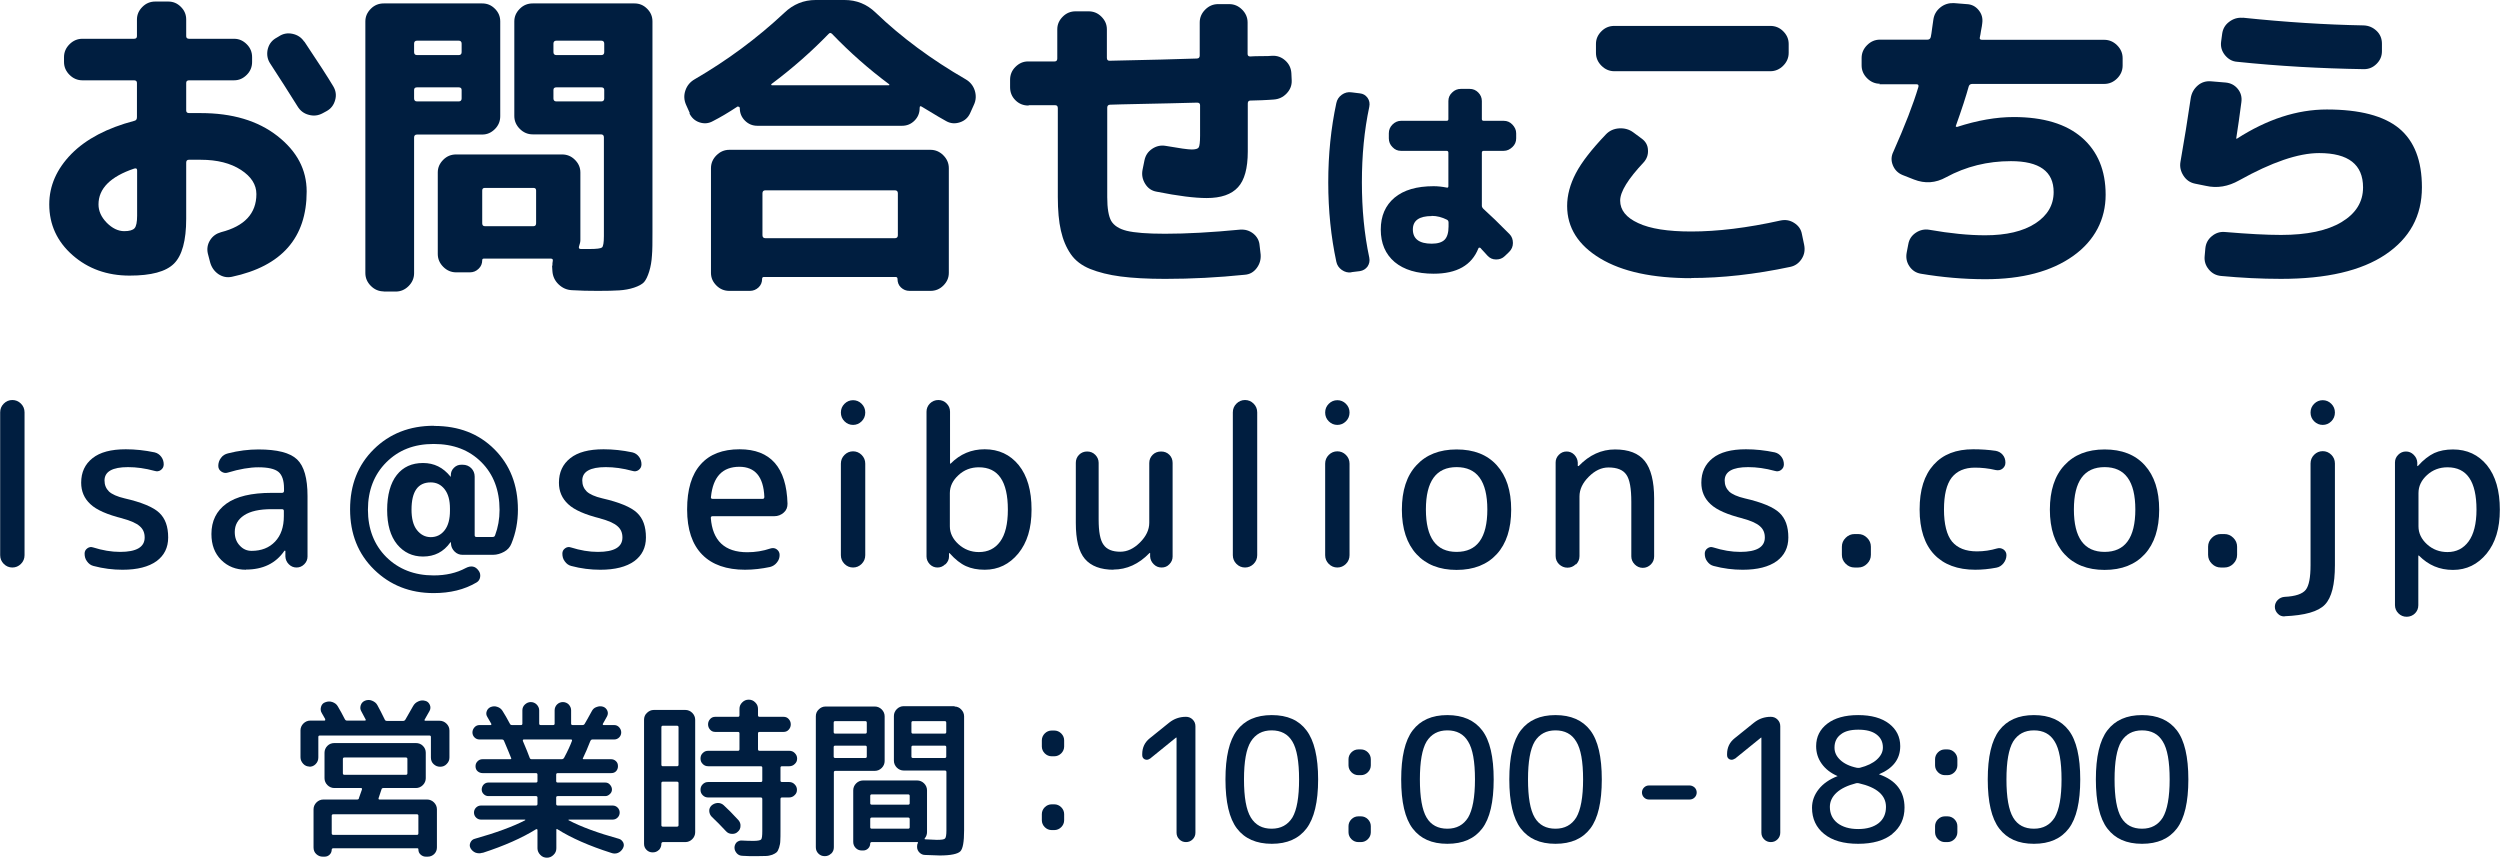
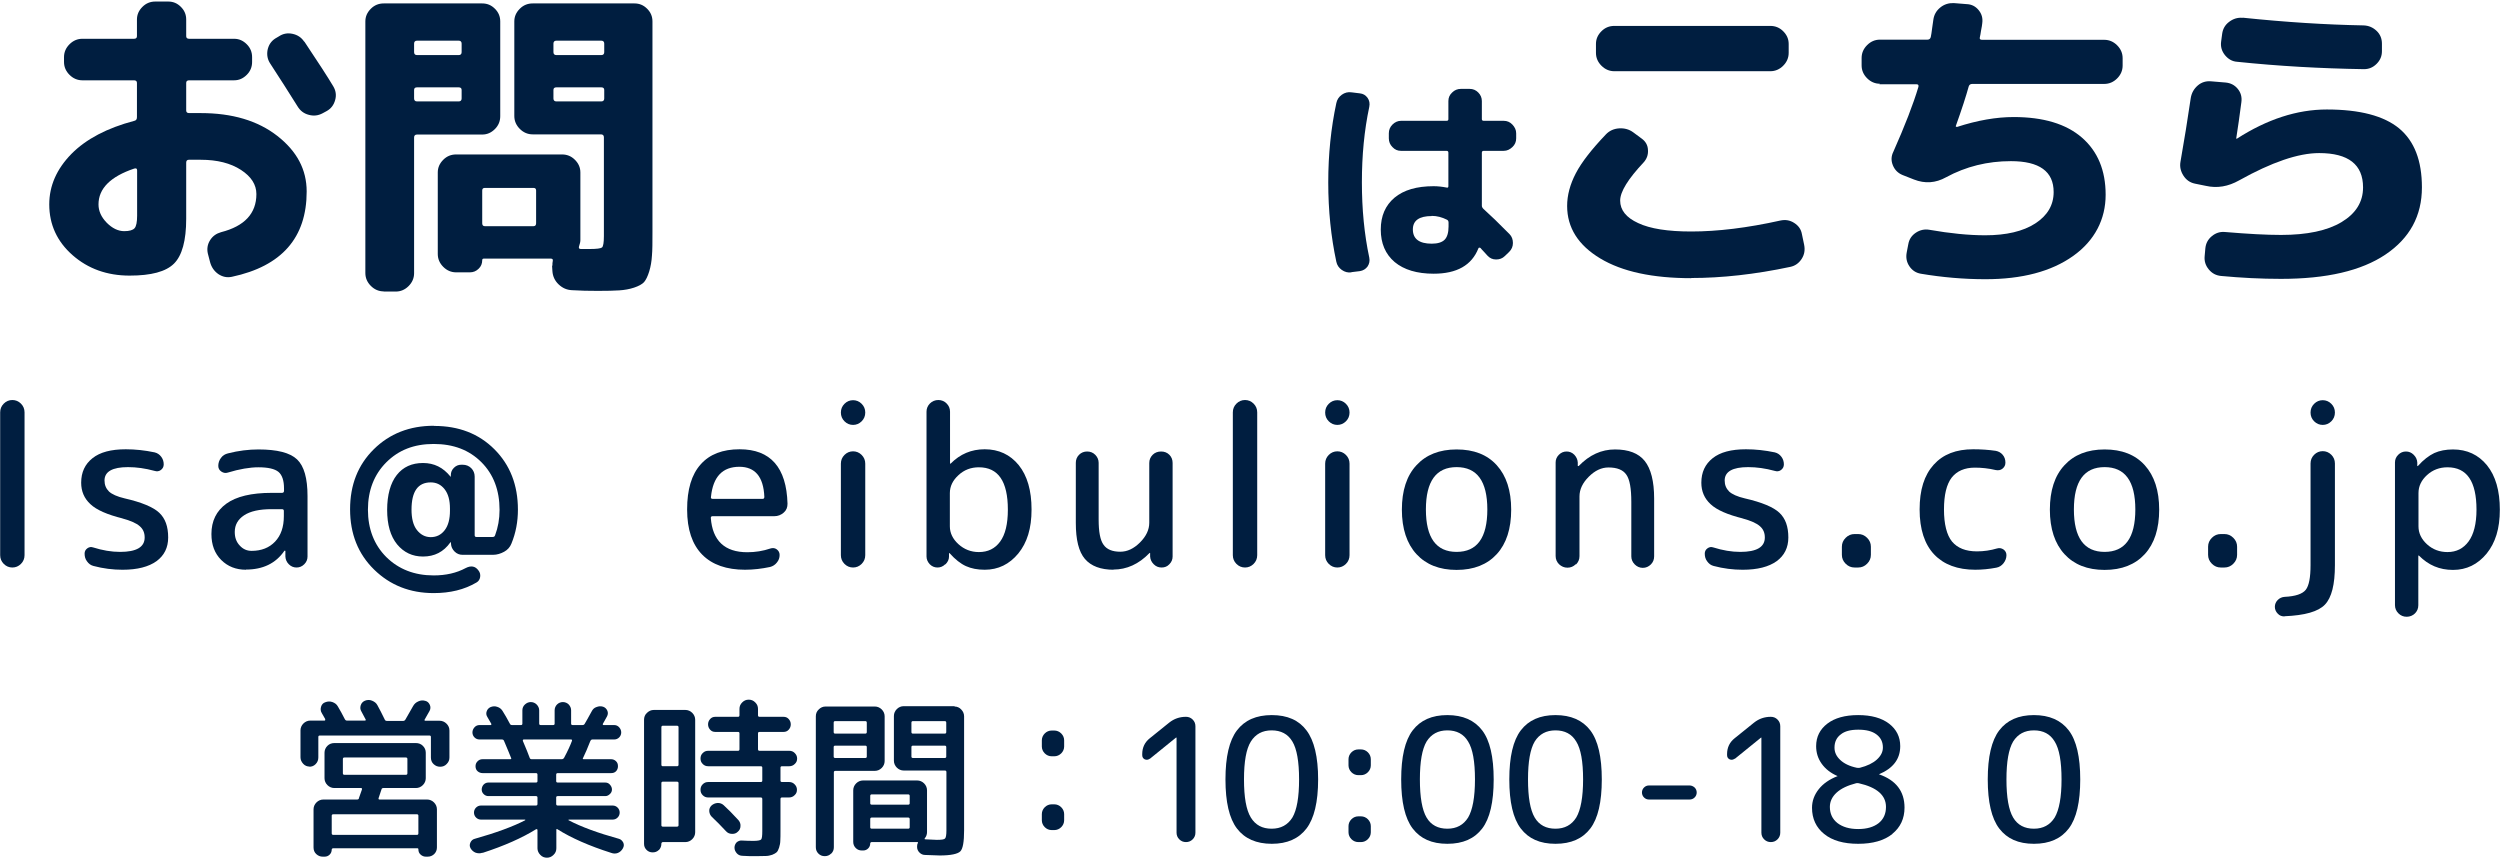
<svg xmlns="http://www.w3.org/2000/svg" id="_レイヤー_2" data-name="レイヤー_2" viewBox="0 0 145.68 49.97">
  <defs>
    <style>
      .cls-1 {
        fill: #001e40;
      }
    </style>
  </defs>
  <g id="_レイヤー_1-2" data-name="レイヤー_1">
    <g>
      <path class="cls-1" d="M7.55,16.06c-1.31,0-2.42-.4-3.32-1.19-.9-.79-1.36-1.78-1.36-2.96,0-1.08.43-2.06,1.29-2.94.86-.87,2.08-1.51,3.67-1.93.1-.02.15-.09.15-.21v-2c0-.1-.06-.15-.17-.15h-3.01c-.29,0-.54-.11-.75-.32-.21-.21-.32-.46-.32-.75v-.28c0-.29.11-.54.32-.75.21-.21.46-.32.75-.32h3.01c.11,0,.17-.05.17-.15v-.97c0-.29.11-.53.32-.74.21-.21.46-.31.75-.31h.75c.29,0,.53.1.74.31s.31.45.31.74v.97c0,.1.06.15.17.15h2.62c.29,0,.53.11.74.32.21.21.31.46.31.75v.28c0,.29-.1.54-.31.75-.21.21-.45.32-.74.32h-2.62c-.11,0-.17.05-.17.15v1.61c0,.1.06.15.17.15.08,0,.19,0,.34,0,.15,0,.26,0,.34,0,1.83,0,3.32.44,4.46,1.33s1.71,1.96,1.71,3.24c0,2.69-1.45,4.35-4.36,4.97-.29.06-.55,0-.79-.16-.24-.17-.4-.4-.48-.7l-.13-.5c-.06-.27-.02-.53.13-.77.15-.24.36-.39.64-.47,1.37-.35,2.06-1.09,2.06-2.22,0-.55-.3-1.02-.9-1.41s-1.38-.59-2.34-.59c-.09,0-.21,0-.36,0-.15,0-.26,0-.34,0-.1,0-.15.06-.15.17v3.27c0,1.27-.24,2.14-.71,2.61-.47.47-1.33.7-2.58.7ZM7.83,9.82c-1.4.47-2.09,1.17-2.09,2.09,0,.39.16.74.48,1.07.32.32.66.49,1.02.49.3,0,.5-.06.6-.17.1-.11.15-.36.15-.73v-2.64c0-.1-.05-.14-.15-.11ZM17.74,2.43c.8,1.2,1.36,2.06,1.68,2.6.15.25.19.52.11.8-.08.29-.24.5-.49.64l-.24.13c-.26.14-.53.17-.81.09-.28-.07-.5-.24-.65-.49-.49-.79-1.02-1.61-1.59-2.49-.16-.24-.21-.5-.16-.79.06-.29.2-.51.44-.67l.22-.13c.24-.16.5-.21.79-.15.29.06.52.21.68.45Z" />
      <path class="cls-1" d="M22.36,16.98c-.29,0-.54-.11-.75-.32-.21-.21-.32-.46-.32-.75V1.25c0-.29.11-.53.32-.74.21-.21.46-.31.75-.31h5.74c.29,0,.53.1.74.31.21.21.31.45.31.74v5.52c0,.29-.1.54-.31.75-.21.21-.45.32-.74.32h-3.8c-.11,0-.17.06-.17.17v7.91c0,.29-.11.54-.32.75s-.46.32-.75.32h-.71ZM24.13,2.54v.5c0,.11.06.17.17.17h2.43c.11,0,.17-.06.17-.17v-.5c0-.11-.06-.17-.17-.17h-2.43c-.11,0-.17.06-.17.17ZM24.13,5.24v.5c0,.11.06.17.17.17h2.43c.11,0,.17-.06.17-.17v-.5c0-.1-.06-.15-.17-.15h-2.43c-.11,0-.17.05-.17.15ZM32.19,15.48c0-.11,0-.2.02-.26.02-.1-.01-.15-.11-.15h-3.91c-.06,0-.09.03-.09.09,0,.2-.07.37-.21.5-.14.14-.31.21-.51.21h-.8c-.29,0-.54-.11-.75-.32-.21-.21-.32-.46-.32-.75v-4.75c0-.29.11-.53.32-.74.21-.21.46-.31.75-.31h6.17c.29,0,.54.1.75.31.21.21.32.45.32.74v3.95c0,.09-.03.21-.08.36-.03.1.01.15.11.15h.5c.41,0,.65-.03.73-.09.07-.06.11-.28.11-.66v-5.76c0-.11-.06-.17-.17-.17h-3.98c-.29,0-.54-.11-.75-.32-.21-.21-.32-.46-.32-.75V1.25c0-.29.11-.53.32-.74.21-.21.46-.31.75-.31h5.93c.29,0,.53.1.74.31s.31.45.31.74v12.3c0,.57,0,1.02-.03,1.35-.02.32-.07.63-.16.92-.09.29-.19.49-.3.62-.11.12-.31.23-.58.32-.27.09-.56.14-.86.16-.3.02-.72.03-1.25.03s-1.04-.01-1.5-.04c-.3-.01-.56-.12-.79-.34-.22-.21-.34-.47-.36-.77l-.02-.32ZM31.24,13.01v-1.91c0-.1-.05-.15-.15-.15h-2.84c-.1,0-.15.05-.15.15v1.91c0,.11.05.17.15.17h2.84c.1,0,.15-.06.15-.17ZM32.25,2.54v.5c0,.11.06.17.17.17h2.62c.11,0,.17-.06.17-.17v-.5c0-.11-.06-.17-.17-.17h-2.62c-.11,0-.17.06-.17.17ZM35.04,5.91c.11,0,.17-.06.17-.17v-.5c0-.1-.06-.15-.17-.15h-2.62c-.11,0-.17.05-.17.15v.5c0,.11.06.17.17.17h2.62Z" />
-       <path class="cls-1" d="M40.2,6.6l-.22-.49c-.12-.27-.14-.55-.04-.84s.28-.5.54-.65c1.91-1.11,3.65-2.4,5.22-3.87.52-.5,1.13-.75,1.83-.75h1.68c.7,0,1.3.24,1.81.73,1.51,1.45,3.26,2.74,5.25,3.89.26.15.44.37.53.65s.08.57-.05.84l-.22.49c-.12.26-.32.44-.6.53s-.54.07-.79-.07c-.12-.06-.6-.34-1.42-.84-.09-.06-.13-.04-.13.08,0,.29-.1.53-.3.73s-.44.3-.73.3h-8.42c-.29,0-.53-.1-.73-.3s-.3-.44-.3-.73c0-.04-.02-.07-.06-.08s-.07-.02-.09,0c-.5.33-.97.61-1.42.84-.25.14-.51.16-.78.07-.27-.09-.46-.27-.59-.53ZM54.22,8.73c.29,0,.54.11.75.32.21.21.32.46.32.75v6.1c0,.29-.11.53-.32.74-.21.21-.46.31-.75.31h-1.22c-.2,0-.36-.07-.5-.2s-.2-.3-.2-.5c0-.07-.04-.11-.11-.11h-7.67c-.08,0-.11.04-.11.11,0,.2-.07.37-.21.5-.14.13-.31.2-.5.2h-1.2c-.29,0-.54-.1-.75-.31-.21-.21-.32-.45-.32-.74v-6.1c0-.29.11-.54.32-.75.21-.21.46-.32.75-.32h11.71ZM52.32,13.71v-2.45c0-.11-.06-.17-.17-.17h-7.55c-.11,0-.17.06-.17.17v2.45c0,.11.06.17.17.17h7.55c.11,0,.17-.06.17-.17ZM44.95,4.9s-.04.07.04.07h6.77c.08,0,.09-.02.04-.07-1.17-.87-2.27-1.84-3.31-2.92-.08-.08-.14-.08-.21,0-1,1.03-2.11,2.01-3.33,2.92Z" />
-       <path class="cls-1" d="M59.93,6.15c-.3,0-.55-.1-.76-.31-.21-.21-.31-.46-.31-.76v-.43c0-.29.1-.54.31-.75.21-.21.45-.32.74-.32h1.55c.1,0,.15-.06.15-.17v-1.7c0-.29.11-.53.32-.74.21-.21.46-.31.75-.31h.75c.29,0,.54.1.75.31.21.21.32.45.32.74v1.66c0,.11.05.17.15.17,2.32-.05,4.01-.09,5.09-.13.11,0,.17-.06.17-.17v-1.93c0-.29.11-.54.32-.75.21-.21.46-.32.75-.32h.65c.29,0,.54.11.75.32.21.21.32.46.32.75v1.83c0,.1.05.15.15.15.15-.01.37-.02.65-.02s.5,0,.64-.02c.29-.01.54.08.76.28.22.2.33.44.35.73l.02.43c.01.29-.09.54-.3.76s-.46.33-.75.35c-.16.01-.39.03-.69.04-.3.01-.52.02-.67.02-.1,0-.15.06-.15.17v2.8c0,.97-.19,1.67-.57,2.08-.38.42-.99.63-1.82.63-.7,0-1.67-.12-2.92-.37-.29-.05-.51-.2-.67-.46s-.21-.53-.15-.83l.11-.54c.06-.29.21-.51.45-.67.24-.16.5-.22.79-.17.8.14,1.3.21,1.51.21.22,0,.36-.04.41-.12s.08-.31.08-.68v-1.78c0-.1-.06-.15-.17-.15-.5.01-1.03.03-1.6.04s-1.19.03-1.88.04c-.69.01-1.22.03-1.59.04-.11,0-.17.06-.17.17v5.22c0,.65.08,1.11.23,1.38.16.27.46.47.91.58.45.11,1.19.17,2.22.17,1.27,0,2.73-.08,4.38-.24.29-.02.54.05.77.23.22.18.35.41.37.7l.06.52c.02.29-.05.55-.23.79-.18.24-.41.37-.7.39-1.56.16-3.1.24-4.64.24-1.03,0-1.9-.05-2.59-.14-.69-.09-1.28-.24-1.78-.44-.49-.2-.87-.49-1.13-.87-.26-.38-.45-.83-.57-1.36-.12-.52-.18-1.18-.18-1.96v-5.18c0-.11-.05-.17-.15-.17-.17,0-.43,0-.77,0-.34,0-.59,0-.77,0Z" />
      <path class="cls-1" d="M78.75,15.87c-.2.03-.39-.02-.56-.14s-.28-.28-.32-.48c-.31-1.45-.47-2.98-.47-4.62s.16-3.17.47-4.62c.04-.2.15-.37.32-.49.17-.12.36-.17.56-.14l.49.06c.19.02.33.1.45.26.11.16.14.33.1.53-.29,1.36-.43,2.82-.43,4.39s.14,3.03.43,4.39c.04.2,0,.37-.1.52-.11.15-.26.24-.45.27l-.49.06ZM83.55,15.95c-.98,0-1.74-.23-2.28-.68-.54-.46-.81-1.09-.81-1.89s.27-1.41.8-1.86c.54-.45,1.3-.67,2.28-.67.25,0,.51.03.76.08.07.02.1-.01.1-.09v-1.94c0-.08-.04-.11-.11-.11h-2.65c-.2,0-.36-.07-.5-.22-.14-.14-.21-.31-.21-.51v-.29c0-.2.07-.37.21-.51.14-.14.31-.22.5-.22h2.65c.08,0,.11-.03.11-.1v-1.05c0-.2.07-.36.22-.5.14-.14.31-.21.51-.21h.51c.2,0,.36.07.5.21.14.14.21.31.21.5v1.05c0,.07.04.1.11.1h1.16c.2,0,.37.07.51.22s.22.31.22.51v.29c0,.2-.07.37-.22.51s-.31.22-.51.22h-1.16c-.08,0-.11.04-.11.11v3.09c0,.06.03.12.09.18.4.36.91.85,1.52,1.47.14.14.2.32.2.52s-.07.37-.22.52l-.25.24c-.14.14-.31.2-.51.2s-.36-.07-.5-.22c-.04-.05-.11-.12-.2-.22-.09-.09-.16-.17-.2-.22-.02-.02-.04-.03-.07-.03s-.05.01-.06.04c-.39.99-1.26,1.48-2.61,1.48ZM83.43,12.59c-.73,0-1.1.26-1.1.78,0,.55.37.83,1.1.83.35,0,.6-.08.75-.23s.23-.41.23-.77v-.23c0-.08-.03-.14-.1-.17-.28-.14-.57-.22-.88-.22Z" />
      <path class="cls-1" d="M98.56,16.21c-2.26,0-4.03-.38-5.31-1.15-1.28-.77-1.93-1.79-1.93-3.06,0-.62.17-1.26.51-1.91.34-.65.93-1.4,1.75-2.26.2-.21.46-.33.77-.35s.59.06.82.23l.5.37c.22.16.35.38.36.66.02.28-.07.52-.25.72-.91.97-1.37,1.71-1.37,2.23,0,.55.35.99,1.05,1.31.7.33,1.73.49,3.09.49,1.53,0,3.27-.21,5.2-.64.29-.06.55-.02.8.14.25.16.4.37.45.65l.13.62c.06.3.02.57-.14.82-.16.25-.38.41-.66.47-2.07.44-4,.65-5.78.65ZM94.07,1.51h9.09c.29,0,.54.1.75.31.21.21.32.45.32.74v.52c0,.29-.11.54-.32.75-.21.21-.46.32-.75.32h-9.09c-.29,0-.54-.11-.75-.32-.21-.21-.32-.46-.32-.75v-.52c0-.29.11-.53.32-.74s.46-.31.75-.31Z" />
      <path class="cls-1" d="M109.55,4.88c-.29,0-.54-.11-.75-.32-.21-.21-.32-.46-.32-.75v-.43c0-.29.11-.54.32-.75.21-.21.46-.32.75-.32h2.77c.1,0,.16-.05.19-.15.03-.12.05-.3.08-.52s.05-.39.07-.49c.04-.29.17-.52.4-.71.23-.19.5-.27.79-.26l.75.06c.29.01.52.13.7.35.18.22.25.47.21.76-.01.1-.03.24-.07.43-.03.19-.05.32-.07.39-.03.1.02.15.13.15h7.12c.29,0,.54.11.75.32.21.21.32.46.32.75v.43c0,.29-.11.54-.32.75-.21.21-.46.32-.75.32h-7.69c-.11,0-.18.05-.21.15-.15.55-.4,1.32-.75,2.3v.04h.02s.03.02.04.02c1.2-.39,2.3-.58,3.31-.58,1.73,0,3.06.4,3.98,1.2.92.8,1.38,1.91,1.38,3.33s-.63,2.67-1.9,3.57c-1.27.9-2.97,1.35-5.11,1.35-1.26,0-2.51-.11-3.76-.32-.29-.05-.51-.2-.67-.44s-.21-.51-.15-.81l.09-.47c.05-.29.2-.51.44-.67s.51-.22.79-.17c1.2.21,2.28.32,3.25.32,1.23,0,2.21-.23,2.92-.69.71-.46,1.07-1.07,1.07-1.83,0-1.2-.83-1.8-2.49-1.8-1.36,0-2.62.31-3.78.94-.61.34-1.23.38-1.87.13l-.66-.26c-.27-.11-.46-.3-.57-.57-.11-.27-.1-.53.03-.79.67-1.51,1.16-2.77,1.46-3.78.02-.1-.01-.15-.11-.15h-2.17Z" />
      <path class="cls-1" d="M127.9,10.7c-.29-.06-.51-.22-.67-.47-.16-.25-.22-.52-.17-.8.22-1.25.42-2.49.6-3.72.05-.3.19-.54.41-.73.22-.19.49-.27.79-.24l.84.07c.29.03.52.15.7.37s.25.48.21.77c-.1.77-.2,1.48-.3,2.11v.02h.04c1.76-1.13,3.5-1.7,5.24-1.7,1.92,0,3.32.37,4.21,1.1.89.74,1.33,1.88,1.33,3.44,0,1.66-.71,2.96-2.12,3.91s-3.44,1.42-6.09,1.42c-1.16,0-2.33-.06-3.5-.17-.29-.03-.52-.15-.71-.38-.19-.23-.27-.49-.24-.78l.04-.45c.03-.29.15-.52.38-.71.23-.19.49-.27.78-.24,1.31.11,2.39.17,3.25.17,1.52,0,2.7-.25,3.53-.75.83-.5,1.25-1.17,1.25-2.02,0-1.33-.85-2-2.56-2-1.21,0-2.76.53-4.66,1.59-.64.36-1.28.47-1.94.32l-.64-.13ZM130.68,1.03c2.49.26,4.84.41,7.05.45.3.01.55.12.76.32.21.2.31.45.31.75v.43c0,.29-.1.53-.31.74-.21.21-.45.31-.74.31-2.54-.04-5-.18-7.39-.43-.29-.02-.52-.16-.71-.39-.19-.24-.26-.5-.22-.79l.06-.45c.04-.29.17-.52.41-.7.24-.18.5-.26.79-.23Z" />
      <path class="cls-1" d="M1.22,32.86c-.14.14-.31.21-.5.21s-.36-.07-.5-.21c-.14-.14-.21-.31-.21-.51v-8.32c0-.2.07-.37.21-.51.14-.14.31-.21.5-.21s.36.07.5.21c.14.14.21.31.21.51v8.32c0,.2-.07.37-.21.51Z" />
      <path class="cls-1" d="M7.14,30.21c-.88-.22-1.51-.49-1.87-.83-.36-.33-.54-.75-.54-1.25,0-.61.22-1.08.66-1.43s1.08-.52,1.94-.52c.55,0,1.11.06,1.68.18.16.04.28.12.38.25.1.13.15.28.15.45,0,.14-.06.25-.17.33-.11.08-.23.09-.36.05-.55-.15-1.06-.22-1.55-.22-.91,0-1.37.26-1.37.78,0,.26.09.47.26.64.17.16.48.3.91.4,1,.23,1.67.51,2.02.84s.52.8.52,1.44c0,.59-.23,1.05-.68,1.38-.46.33-1.12.5-1.98.5-.56,0-1.13-.07-1.69-.22-.16-.04-.28-.13-.38-.27-.1-.13-.14-.28-.14-.45,0-.13.05-.23.16-.31.11-.08.22-.09.34-.05.54.17,1.06.26,1.57.26.95,0,1.43-.28,1.43-.84,0-.27-.09-.49-.29-.66-.19-.17-.53-.32-1.01-.45Z" />
      <path class="cls-1" d="M14.34,33.2c-.59,0-1.07-.19-1.45-.57-.38-.38-.57-.88-.57-1.51,0-.76.29-1.35.87-1.77.58-.42,1.46-.63,2.64-.63h.6c.08,0,.12-.04.12-.12v-.14c0-.46-.11-.78-.32-.96-.22-.18-.61-.27-1.17-.27-.5,0-1.1.1-1.79.31-.13.04-.25.02-.37-.06-.12-.08-.18-.19-.18-.33,0-.17.05-.33.16-.47.1-.14.24-.22.4-.26.62-.16,1.22-.23,1.78-.23,1.09,0,1.84.19,2.25.58.41.39.61,1.1.61,2.14v3.52c0,.17-.06.32-.19.45s-.28.19-.45.19-.32-.06-.45-.19c-.13-.13-.19-.28-.2-.45v-.33s-.02-.01-.03-.01c-.02,0-.03,0-.03.01-.5.73-1.25,1.09-2.24,1.09ZM15.83,29.67c-.71,0-1.25.12-1.61.36-.36.24-.54.56-.54.97,0,.32.09.58.29.79.19.21.42.31.69.31.57,0,1.03-.18,1.37-.54.34-.36.51-.85.51-1.48v-.31c0-.07-.04-.1-.12-.1h-.6Z" />
      <path class="cls-1" d="M25.31,24.82c1.42,0,2.59.45,3.5,1.36.91.91,1.37,2.08,1.37,3.52,0,.69-.12,1.35-.38,1.98-.08.2-.22.36-.42.47s-.42.18-.65.18h-1.78c-.17,0-.33-.06-.46-.19s-.2-.28-.21-.45v-.08s-.01-.01-.01-.01c-.02,0-.03,0-.03.01-.39.55-.92.82-1.59.82-.62,0-1.12-.24-1.51-.71-.39-.48-.58-1.15-.58-2.01s.19-1.56.56-2.03c.37-.47.88-.7,1.53-.7s1.17.26,1.6.79c0,0,0,.01.01.01h.01v-.09c0-.17.06-.31.18-.43.12-.12.26-.18.43-.18h.08c.2,0,.37.07.5.2.13.13.2.3.2.49v3.42c0,.07.04.1.1.1h.95c.07,0,.12-.03.14-.1.17-.45.26-.94.26-1.48,0-1.14-.35-2.07-1.06-2.78-.71-.71-1.63-1.06-2.78-1.06s-2.05.36-2.76,1.07c-.71.71-1.07,1.64-1.07,2.76s.36,2.05,1.07,2.76c.72.71,1.64,1.07,2.76,1.07.71,0,1.33-.14,1.87-.43.31-.16.56-.11.74.14.09.11.12.24.1.38-.02.14-.09.25-.21.32-.71.42-1.54.62-2.5.62-1.38,0-2.54-.46-3.47-1.37s-1.4-2.08-1.4-3.51.46-2.59,1.38-3.5c.92-.91,2.09-1.37,3.49-1.37ZM26.22,29.74v-.1c0-.49-.1-.86-.31-1.13-.21-.27-.48-.4-.81-.4-.75,0-1.12.53-1.12,1.59,0,.51.1.91.31,1.18s.48.42.81.42.6-.13.81-.4.31-.65.31-1.14Z" />
-       <path class="cls-1" d="M34.98,30.21c-.88-.22-1.51-.49-1.87-.83-.36-.33-.54-.75-.54-1.25,0-.61.22-1.08.66-1.43s1.08-.52,1.94-.52c.55,0,1.11.06,1.68.18.16.04.28.12.38.25.1.13.15.28.15.45,0,.14-.06.25-.17.33-.11.08-.23.09-.36.05-.55-.15-1.06-.22-1.55-.22-.91,0-1.37.26-1.37.78,0,.26.09.47.26.64.17.16.48.3.91.4,1,.23,1.67.51,2.02.84s.52.8.52,1.44c0,.59-.23,1.05-.68,1.38-.46.33-1.12.5-1.98.5-.56,0-1.13-.07-1.69-.22-.16-.04-.28-.13-.38-.27-.1-.13-.14-.28-.14-.45,0-.13.05-.23.16-.31.11-.08.22-.09.34-.05.54.17,1.06.26,1.57.26.95,0,1.43-.28,1.43-.84,0-.27-.09-.49-.29-.66-.19-.17-.53-.32-1.01-.45Z" />
      <path class="cls-1" d="M43.42,33.2c-1.08,0-1.92-.29-2.5-.88s-.88-1.46-.88-2.63.26-2.04.79-2.63c.52-.59,1.28-.88,2.27-.88,1.8,0,2.73,1.06,2.79,3.17,0,.21-.06.38-.22.52s-.34.21-.55.21h-3.6c-.07,0-.1.04-.1.1.1,1.33.81,2,2.13,2,.46,0,.91-.07,1.35-.22.13-.04.25-.03.36.05s.17.19.17.33c0,.16-.05.31-.16.44-.1.13-.24.22-.4.26-.48.1-.96.16-1.46.16ZM43.09,27.2c-.99,0-1.54.58-1.66,1.75-.02.08.02.12.1.12h2.91c.07,0,.1-.04.1-.12-.05-1.17-.54-1.75-1.46-1.75Z" />
      <path class="cls-1" d="M49.21,23.53c.14-.14.31-.21.5-.21s.36.07.5.21c.14.14.21.31.21.51s-.07.37-.21.51c-.14.14-.31.21-.5.21s-.36-.07-.5-.21c-.14-.14-.21-.31-.21-.51s.07-.37.21-.51ZM50.21,32.86c-.14.14-.31.21-.5.21s-.36-.07-.5-.21c-.14-.14-.21-.31-.21-.51v-5.33c0-.2.07-.37.21-.51.14-.14.31-.21.5-.21s.36.07.5.21c.14.14.21.31.21.51v5.33c0,.2-.07.37-.21.51Z" />
      <path class="cls-1" d="M55.08,32.88c-.13.13-.28.19-.45.19s-.32-.06-.45-.19c-.12-.13-.19-.28-.19-.45v-8.44c0-.19.07-.35.2-.48.13-.13.3-.2.49-.2s.35.07.48.2.2.29.2.48v3.02s0,.01.01.01.02,0,.03-.01c.55-.55,1.2-.83,1.98-.83.82,0,1.48.31,1.98.92.5.62.75,1.48.75,2.59s-.26,1.93-.77,2.56c-.52.63-1.17.95-1.96.95-.42,0-.78-.07-1.09-.21-.31-.14-.63-.39-.95-.75,0,0-.02-.01-.03-.01s-.01,0-.01.01v.2c0,.17-.08.32-.21.45ZM55.35,28.72v1.95c0,.39.17.74.5,1.04.33.3.73.46,1.19.46.53,0,.94-.2,1.24-.61.3-.41.45-1.03.45-1.86,0-1.65-.56-2.47-1.69-2.47-.46,0-.86.15-1.19.46-.33.3-.5.65-.5,1.04Z" />
      <path class="cls-1" d="M64.9,33.2c-.76,0-1.32-.21-1.68-.63-.36-.42-.53-1.12-.53-2.1v-3.5c0-.18.06-.34.19-.47.13-.13.29-.19.47-.19s.34.06.47.19c.13.13.2.29.2.47v3.3c0,.72.09,1.21.29,1.48.19.27.52.4.97.4.41,0,.79-.18,1.15-.54s.54-.74.54-1.15v-3.48c0-.19.07-.35.2-.48.13-.13.3-.19.49-.19s.35.06.48.19c.13.13.19.29.19.48v5.45c0,.17-.06.32-.19.45-.12.13-.27.19-.45.19s-.33-.06-.46-.19-.2-.28-.21-.45v-.2s0-.01-.01-.01-.02,0-.03.01c-.62.64-1.32.96-2.11.96Z" />
      <path class="cls-1" d="M73.05,32.86c-.14.14-.31.21-.5.21s-.36-.07-.5-.21c-.14-.14-.21-.31-.21-.51v-8.32c0-.2.07-.37.21-.51.14-.14.31-.21.5-.21s.36.07.5.21c.14.14.21.31.21.51v8.32c0,.2-.07.37-.21.51Z" />
      <path class="cls-1" d="M77.43,23.53c.14-.14.31-.21.5-.21s.36.07.5.21c.14.14.21.31.21.51s-.07.37-.21.51c-.14.14-.31.21-.5.21s-.36-.07-.5-.21c-.14-.14-.21-.31-.21-.51s.07-.37.21-.51ZM78.43,32.86c-.14.14-.31.21-.5.21s-.36-.07-.5-.21c-.14-.14-.21-.31-.21-.51v-5.33c0-.2.07-.37.21-.51.14-.14.31-.21.5-.21s.36.07.5.21c.14.14.21.31.21.51v5.33c0,.2-.07.37-.21.51Z" />
      <path class="cls-1" d="M87.22,32.29c-.56.61-1.34.92-2.34.92s-1.78-.31-2.34-.92c-.56-.61-.85-1.48-.85-2.59s.28-1.98.85-2.59c.56-.61,1.34-.92,2.34-.92s1.78.3,2.34.92.84,1.48.84,2.59-.28,1.98-.84,2.59ZM86.67,29.69c0-1.65-.6-2.47-1.79-2.47s-1.79.82-1.79,2.47.6,2.47,1.79,2.47,1.79-.82,1.79-2.47Z" />
      <path class="cls-1" d="M91.82,32.88c-.13.13-.29.2-.48.2s-.35-.07-.49-.2c-.13-.13-.2-.29-.2-.48v-5.45c0-.17.06-.32.19-.45s.28-.19.45-.19.32.06.45.19c.12.13.19.28.2.45v.2s.02.01.03.01c0,0,.02,0,.03-.01.62-.64,1.32-.96,2.11-.96s1.37.22,1.73.67c.36.45.55,1.18.55,2.19v3.37c0,.18-.06.34-.19.47s-.29.2-.47.2-.34-.07-.47-.2c-.13-.13-.2-.29-.2-.47v-3.17c0-.78-.09-1.31-.29-1.59-.19-.28-.54-.42-1.04-.42-.41,0-.79.18-1.15.54-.36.36-.54.74-.54,1.15v3.48c0,.19-.07.35-.2.48Z" />
      <path class="cls-1" d="M101.55,30.21c-.88-.22-1.51-.49-1.87-.83-.36-.33-.54-.75-.54-1.25,0-.61.22-1.08.66-1.43s1.08-.52,1.94-.52c.55,0,1.11.06,1.68.18.16.04.28.12.38.25.1.13.15.28.15.45,0,.14-.06.25-.17.33-.11.08-.23.09-.36.05-.55-.15-1.06-.22-1.55-.22-.91,0-1.37.26-1.37.78,0,.26.09.47.26.64.17.16.48.3.91.4,1,.23,1.67.51,2.02.84s.52.8.52,1.44c0,.59-.23,1.05-.68,1.38-.46.33-1.12.5-1.98.5-.56,0-1.13-.07-1.69-.22-.16-.04-.28-.13-.38-.27-.1-.13-.14-.28-.14-.45,0-.13.05-.23.16-.31.11-.08.22-.09.34-.05.54.17,1.06.26,1.57.26.95,0,1.43-.28,1.43-.84,0-.27-.09-.49-.29-.66-.19-.17-.53-.32-1.01-.45Z" />
      <path class="cls-1" d="M108.07,33.07c-.2,0-.37-.07-.52-.22s-.22-.32-.22-.52v-.47c0-.2.07-.37.22-.52s.32-.22.52-.22h.21c.2,0,.37.07.52.22s.22.32.22.52v.47c0,.2-.07.37-.22.52s-.32.22-.52.22h-.21Z" />
      <path class="cls-1" d="M115.11,33.2c-1.04,0-1.84-.3-2.4-.89-.56-.59-.85-1.47-.85-2.62s.27-2,.82-2.61,1.31-.9,2.3-.9c.46,0,.9.03,1.31.09.16.03.3.1.41.23.11.13.16.28.16.46,0,.15-.06.26-.17.35s-.25.11-.4.08c-.42-.1-.83-.14-1.21-.14-.6,0-1.05.2-1.35.58-.3.39-.45,1.01-.45,1.86s.16,1.49.47,1.87c.32.38.8.57,1.45.57.41,0,.8-.06,1.17-.17.14-.04.26-.02.38.06.11.08.17.19.17.33,0,.17-.06.33-.17.47-.11.14-.25.23-.42.26-.42.08-.83.12-1.24.12Z" />
      <path class="cls-1" d="M124.98,32.29c-.56.61-1.34.92-2.34.92s-1.78-.31-2.34-.92c-.56-.61-.85-1.48-.85-2.59s.28-1.98.85-2.59c.56-.61,1.34-.92,2.34-.92s1.78.3,2.34.92.84,1.48.84,2.59-.28,1.98-.84,2.59ZM124.43,29.69c0-1.65-.6-2.47-1.79-2.47s-1.79.82-1.79,2.47.6,2.47,1.79,2.47,1.79-.82,1.79-2.47Z" />
      <path class="cls-1" d="M129.41,33.07c-.2,0-.37-.07-.52-.22s-.22-.32-.22-.52v-.47c0-.2.07-.37.22-.52s.32-.22.52-.22h.21c.2,0,.37.07.52.22s.22.32.22.52v.47c0,.2-.07.37-.22.52s-.32.22-.52.22h-.21Z" />
      <path class="cls-1" d="M133.13,35.92c-.16,0-.29-.04-.4-.16-.11-.11-.17-.25-.17-.4s.06-.29.17-.4.25-.17.4-.18c.63-.03,1.04-.17,1.23-.41s.28-.72.28-1.44v-5.92c0-.2.07-.37.21-.51.14-.14.31-.21.5-.21s.36.07.5.21c.14.14.21.31.21.51v5.92c0,1.13-.19,1.89-.58,2.3-.39.41-1.17.63-2.36.68ZM134.85,23.53c.14-.14.31-.21.5-.21s.36.07.5.21c.14.14.21.31.21.51s-.07.37-.21.51c-.14.14-.31.21-.5.21s-.36-.07-.5-.21c-.14-.14-.21-.31-.21-.51s.07-.37.21-.51Z" />
      <path class="cls-1" d="M140.73,35.74c-.13.13-.3.2-.49.2s-.35-.07-.48-.2-.2-.29-.2-.48v-8.31c0-.17.06-.32.19-.45s.28-.19.45-.19.32.06.45.19c.13.13.2.28.21.45v.2s0,.01.01.01c0,0,.02,0,.03-.01.32-.36.64-.6.95-.75.31-.14.68-.21,1.09-.21.82,0,1.48.31,1.98.92.5.62.75,1.48.75,2.59s-.26,1.93-.77,2.56c-.52.63-1.17.95-1.96.95s-1.43-.28-1.98-.83c0,0-.02-.01-.03-.01s-.01,0-.01.01v2.89c0,.19-.07.35-.2.48ZM140.93,28.72v1.95c0,.4.17.75.5,1.05.33.3.73.45,1.19.45.52,0,.93-.21,1.23-.62s.46-1.03.46-1.85c0-1.65-.56-2.47-1.69-2.47-.46,0-.86.15-1.19.45-.33.3-.5.65-.5,1.05Z" />
      <path class="cls-1" d="M18.05,44.67c-.15,0-.28-.05-.38-.16-.1-.11-.16-.23-.16-.38v-1.57c0-.15.06-.29.17-.4.11-.11.25-.17.4-.17h.83s.04,0,.04-.03c0-.02,0-.04,0-.06-.02-.03-.09-.15-.2-.35-.07-.11-.08-.24-.04-.37s.12-.22.25-.26c.13-.05.27-.06.41-.01.14.05.25.13.32.26.13.21.26.46.4.73.03.06.07.09.12.09h1.06s.03,0,.04-.02c0-.02.01-.03,0-.04,0-.01-.09-.17-.25-.47-.07-.11-.08-.23-.04-.36.04-.13.13-.22.25-.27.13-.05.27-.06.41,0s.24.13.31.26c.13.23.27.51.43.84.02.05.06.08.13.08h.94c.06,0,.11-.03.14-.09.13-.22.28-.48.44-.77.07-.13.17-.22.31-.28.13-.06.26-.07.4-.03.13.03.21.11.27.24.05.12.04.24-.02.35-.06.11-.16.28-.29.51,0,.01,0,.03,0,.04.01.02.03.02.05.02h.83c.15,0,.29.06.4.17.11.11.17.24.17.4v1.57c0,.15-.05.27-.16.38-.1.11-.23.16-.38.16s-.27-.05-.38-.15-.16-.23-.16-.39v-1.2c0-.05-.03-.08-.09-.08h-6.38c-.06,0-.09.03-.09.08v1.2c0,.15-.05.28-.16.39s-.23.15-.38.15ZM20.91,46.52l.18-.51c.01-.06,0-.09-.05-.09h-1.56c-.15,0-.29-.06-.4-.17s-.17-.25-.17-.4v-1.49c0-.15.06-.29.17-.4.11-.11.25-.16.4-.16h4.76c.15,0,.29.05.4.16.11.11.17.24.17.4v1.49c0,.15-.06.29-.17.4s-.25.17-.4.17h-1.9c-.06,0-.1.03-.11.08l-.17.51c-.01.05,0,.08.06.08h2.77c.15,0,.29.06.4.17s.17.25.17.4v2.22c0,.15-.05.28-.16.39-.11.1-.23.15-.38.15h-.1c-.12,0-.22-.04-.31-.12-.09-.08-.13-.18-.13-.3,0-.05-.02-.07-.06-.07h-4.92s-.07.02-.07.07c0,.12-.04.22-.12.3-.08.08-.18.12-.3.12h-.1c-.15,0-.27-.05-.38-.15-.11-.1-.16-.23-.16-.39v-2.22c0-.15.06-.29.17-.4s.25-.17.4-.17h1.97c.05,0,.09-.02.11-.07ZM24.3,47.45h-4.88c-.06,0-.09.03-.09.08v1.03c0,.06.03.09.09.09h4.88c.05,0,.08-.03.08-.09v-1.03c0-.05-.03-.08-.08-.08ZM20.07,45.15h3.58c.06,0,.09-.03.09-.09v-.83c0-.06-.03-.09-.09-.09h-3.58c-.06,0-.09.03-.09.09v.83c0,.06.03.09.09.09Z" />
      <path class="cls-1" d="M28.11,49.69c-.13.05-.26.04-.39,0-.13-.05-.23-.14-.3-.26-.06-.11-.06-.22-.01-.33s.13-.19.25-.22c1.24-.35,2.22-.71,2.94-1.08,0,0,.01-.01.01-.02,0-.01,0-.02-.02-.02h-2.56c-.11,0-.21-.04-.29-.12-.08-.08-.12-.18-.12-.29s.04-.21.12-.29.18-.12.29-.12h3.2c.06,0,.09-.03.09-.09v-.38c0-.05-.03-.08-.09-.08h-2.77c-.11,0-.2-.04-.28-.12s-.11-.17-.11-.27.04-.2.11-.28c.08-.08.17-.12.28-.12h2.77c.06,0,.09-.03.09-.08v-.38c0-.06-.03-.09-.09-.09h-3.11c-.11,0-.21-.04-.29-.11s-.12-.17-.12-.29.04-.21.12-.29c.08-.08.17-.12.29-.12h1.61c.06,0,.08-.03.05-.08-.09-.22-.22-.55-.41-.99-.02-.05-.06-.08-.12-.08h-1.31c-.11,0-.21-.04-.29-.12s-.12-.18-.12-.29.04-.21.12-.3c.08-.09.18-.13.29-.13h.65s.04,0,.04-.03c0-.02,0-.03,0-.04-.14-.25-.22-.38-.23-.4-.07-.11-.08-.22-.04-.33.04-.12.12-.2.23-.25.13-.05.26-.06.39-.01.13.04.23.12.3.23.13.2.27.45.43.75.02.05.06.08.13.08h.52c.05,0,.08-.03.08-.08v-.78c0-.13.05-.25.15-.34s.21-.14.34-.14.25.05.34.14.15.21.15.34v.78c0,.05.03.08.09.08h.72c.06,0,.09-.03.09-.08v-.78c0-.13.05-.25.14-.34s.21-.14.34-.14.25.05.34.14c.09.1.14.21.14.34v.78c0,.05.03.08.09.08h.57c.06,0,.1-.02.13-.07.07-.12.21-.36.41-.73.06-.12.15-.21.28-.25.13-.05.25-.06.38-.02.12.04.2.12.25.23.05.11.04.23-.02.34-.03.05-.11.2-.24.43-.01.01-.01.03,0,.04,0,.02.03.03.04.03h.62c.11,0,.21.04.29.13.08.09.12.19.12.3s-.04.21-.12.29c-.08.08-.18.12-.29.12h-1.27c-.05,0-.09.03-.12.09-.15.39-.3.73-.43,1-.03.04,0,.06.05.06h1.59c.11,0,.21.04.29.12s.11.17.11.29-.04.21-.11.29c-.08.08-.17.11-.29.11h-3.11c-.06,0-.09.03-.09.09v.38c0,.05.03.08.09.08h2.77c.11,0,.2.04.27.12s.12.17.12.28-.04.2-.12.27c-.08.08-.17.12-.27.12h-2.77c-.06,0-.09.03-.09.08v.38c0,.06.03.09.09.09h3.2c.11,0,.21.04.29.12s.12.18.12.29-.04.21-.12.29c-.08.08-.18.12-.29.12h-2.56s-.02.02-.02.03c.74.39,1.72.75,2.95,1.09.11.03.19.11.25.22.05.11.04.22-.02.33-.07.13-.17.22-.29.27s-.26.05-.39,0c-1.29-.41-2.33-.87-3.14-1.38-.04-.03-.06-.01-.06.04v1.07c0,.15-.05.28-.17.39-.11.11-.24.16-.38.16s-.28-.05-.38-.16c-.11-.11-.17-.24-.17-.39v-1.07s-.01-.04-.03-.04c-.02-.01-.04,0-.05,0-.82.51-1.86.97-3.12,1.38ZM30.97,44.24h1.77c.05,0,.1-.03.13-.08.21-.39.36-.72.46-.99.01-.05,0-.08-.06-.08h-2.76s-.03.01-.04.03c0,.02-.01.04,0,.06.19.44.32.77.4.99.02.05.06.07.11.07Z" />
      <path class="cls-1" d="M38.39,49.53c-.1.1-.22.14-.36.14s-.26-.05-.35-.14c-.1-.1-.15-.21-.15-.36v-7.23c0-.15.05-.29.17-.4s.24-.17.4-.17h1.84c.15,0,.29.06.4.17s.17.25.17.4v6.56c0,.15-.06.29-.17.4s-.25.17-.4.17h-1.33s-.07.03-.07.08v.02c0,.14-.05.26-.14.36ZM38.54,42.38v2.18c0,.06.03.09.08.09h.83c.06,0,.09-.03.09-.09v-2.18c0-.06-.03-.09-.09-.09h-.83c-.05,0-.08.03-.08.09ZM38.54,45.63v2.46c0,.05.03.08.08.08h.83c.06,0,.09-.03.09-.08v-2.46c0-.05-.03-.08-.09-.08h-.83c-.05,0-.08.03-.08.08ZM45.57,44.65c-.06,0-.09.03-.09.08v.76c0,.05.03.08.09.08h.41c.13,0,.23.04.32.13.09.09.14.19.14.32s-.04.23-.14.32c-.09.09-.2.13-.32.13h-.41c-.06,0-.09.03-.09.09v1.83c0,.25,0,.45-.01.59,0,.14-.03.28-.07.41-.04.13-.09.22-.14.27-.05.05-.14.1-.26.15-.12.04-.25.07-.38.07-.14,0-.32.01-.55.01-.29,0-.56,0-.8-.02-.13,0-.25-.05-.33-.14s-.14-.2-.14-.33c0-.12.04-.22.12-.31.09-.08.2-.12.31-.11.21.01.43.02.66.02.26,0,.41-.03.46-.08s.07-.21.07-.5v-1.86c0-.06-.03-.09-.09-.09h-3.06c-.13,0-.23-.04-.32-.13-.09-.09-.13-.19-.13-.32s.04-.23.13-.32c.09-.09.19-.13.32-.13h3.06c.06,0,.09-.03.09-.08v-.76c0-.05-.03-.08-.09-.08h-3.06c-.13,0-.23-.04-.32-.13-.09-.09-.13-.19-.13-.32s.04-.23.13-.32.19-.13.32-.13h1.74c.05,0,.08-.03.08-.09v-.93c0-.05-.03-.08-.08-.08h-1.33c-.12,0-.22-.04-.3-.13-.08-.09-.12-.19-.12-.31s.04-.22.12-.31c.08-.09.18-.13.3-.13h1.33c.05,0,.08-.03.08-.09v-.37c0-.15.05-.27.16-.38s.23-.16.38-.16.27.05.38.16.16.23.16.38v.37c0,.06.03.09.09.09h1.4c.12,0,.22.04.3.13s.12.19.12.31-.04.22-.12.31-.18.13-.3.13h-1.4c-.06,0-.09.03-.09.08v.93c0,.06.03.09.09.09h1.73c.13,0,.23.04.32.13.09.09.14.19.14.32s-.04.23-.14.32c-.09.09-.2.13-.32.13h-.41ZM43.02,47.78c.09.1.14.22.13.35,0,.13-.05.25-.16.34-.09.09-.21.13-.34.12-.13,0-.25-.05-.34-.15-.31-.33-.58-.61-.83-.84-.09-.09-.14-.2-.15-.33s.04-.24.13-.33c.1-.09.22-.14.36-.15.14,0,.25.04.35.13.25.23.53.51.84.85Z" />
      <path class="cls-1" d="M48.43,49.74c-.1.1-.22.15-.37.15s-.27-.05-.37-.15c-.1-.1-.15-.22-.15-.37v-7.63c0-.15.05-.29.17-.4.11-.11.24-.17.4-.17h2.87c.15,0,.29.06.4.17.11.11.17.25.17.4v2.61c0,.15-.06.29-.17.4s-.25.17-.4.17h-2.3c-.06,0-.09.03-.09.09v4.36c0,.15-.05.27-.15.37ZM48.58,42.11v.55c0,.06.03.09.09.09h1.75c.06,0,.09-.03.09-.09v-.55c0-.06-.03-.09-.09-.09h-1.75c-.06,0-.09.03-.09.09ZM48.58,43.53v.56c0,.05.03.08.09.08h1.75c.06,0,.09-.03.09-.08v-.56c0-.05-.03-.08-.09-.08h-1.75c-.06,0-.09.03-.09.08ZM55.62,41.17c.15,0,.29.06.39.17.11.11.17.25.17.4v6.65c0,.66-.07,1.07-.22,1.22s-.55.24-1.2.24c-.16,0-.44-.01-.85-.03-.13,0-.24-.05-.33-.14-.09-.09-.14-.2-.14-.33,0-.09.01-.16.04-.21.03-.05.02-.07-.04-.07h-2.66s-.07.02-.07.07c0,.12-.04.22-.12.3s-.18.12-.3.12h-.07c-.14,0-.26-.05-.35-.14-.1-.1-.15-.22-.15-.36v-3.01c0-.15.06-.29.17-.4s.25-.17.4-.17h3.16c.15,0,.29.06.4.17s.17.25.17.4v2.44c0,.13-.04.25-.13.36-.03.04-.01.06.04.06.33.02.55.03.66.03.27,0,.43-.02.48-.08.05-.05.08-.2.08-.46v-3.41c0-.06-.03-.09-.09-.09h-2.4c-.15,0-.29-.06-.4-.17s-.17-.25-.17-.4v-2.61c0-.15.06-.29.17-.4.11-.11.25-.17.4-.17h2.97ZM53.01,46.81v-.43c0-.06-.03-.09-.09-.09h-2.12c-.06,0-.09.03-.09.09v.43c0,.05.03.08.09.08h2.12c.06,0,.09-.03.09-.08ZM53.01,48.21v-.48c0-.06-.03-.09-.09-.09h-2.12c-.06,0-.09.03-.09.09v.48c0,.05.03.08.09.08h2.12c.06,0,.09-.03.09-.08ZM55.14,42.66v-.55c0-.06-.03-.09-.09-.09h-1.85c-.06,0-.09.03-.09.09v.55c0,.06.03.09.09.09h1.85c.06,0,.09-.03.09-.09ZM55.14,44.09v-.56c0-.05-.03-.08-.09-.08h-1.85c-.06,0-.09.03-.09.08v.56c0,.05.03.08.09.08h1.85c.06,0,.09-.03.09-.08Z" />
      <path class="cls-1" d="M61.28,44.07c-.15,0-.29-.06-.4-.17s-.17-.25-.17-.4v-.36c0-.15.06-.29.17-.4s.25-.17.4-.17h.16c.15,0,.29.06.4.17s.17.25.17.4v.36c0,.15-.06.29-.17.4s-.25.17-.4.17h-.16ZM61.28,48.37c-.15,0-.29-.06-.4-.17s-.17-.25-.17-.4v-.36c0-.15.06-.29.17-.4s.25-.17.4-.17h.16c.15,0,.29.06.4.17s.17.25.17.4v.36c0,.15-.06.29-.17.4s-.25.17-.4.17h-.16Z" />
      <path class="cls-1" d="M67,44.21c-.09.07-.19.08-.29.04-.1-.05-.15-.13-.15-.25v-.06c0-.38.15-.69.44-.92l1.13-.91c.29-.23.61-.34.98-.34.15,0,.28.05.39.16s.16.24.16.39v6.2c0,.15-.05.28-.16.39s-.24.16-.39.16-.28-.05-.39-.16c-.11-.11-.16-.24-.16-.39v-5.54s0,0-.01,0h-.02s-1.53,1.24-1.53,1.24Z" />
      <path class="cls-1" d="M76.13,48.28c-.45.59-1.12.89-2.02.89s-1.58-.3-2.03-.89c-.45-.59-.67-1.55-.67-2.86s.22-2.27.67-2.86c.45-.59,1.12-.89,2.03-.89s1.58.3,2.02.89c.45.59.68,1.55.68,2.86s-.23,2.27-.68,2.86ZM75.31,43.21c-.26-.44-.67-.65-1.21-.65s-.94.22-1.21.65-.4,1.17-.4,2.21.13,1.78.4,2.22.67.65,1.21.65.94-.22,1.21-.65c.26-.44.39-1.18.39-2.22s-.13-1.78-.39-2.21Z" />
      <path class="cls-1" d="M79.15,45.17c-.15,0-.29-.06-.4-.17s-.17-.25-.17-.4v-.36c0-.15.06-.29.17-.4.11-.11.25-.17.4-.17h.16c.15,0,.29.06.4.17.11.11.17.25.17.4v.36c0,.15-.06.29-.17.4s-.25.17-.4.17h-.16ZM79.15,49.07c-.15,0-.29-.06-.4-.17s-.17-.25-.17-.4v-.36c0-.15.06-.29.17-.4s.25-.17.4-.17h.16c.15,0,.29.06.4.17s.17.25.17.4v.36c0,.15-.06.29-.17.4s-.25.17-.4.17h-.16Z" />
      <path class="cls-1" d="M86.37,48.28c-.45.59-1.12.89-2.03.89s-1.57-.3-2.02-.89c-.45-.59-.67-1.55-.67-2.86s.22-2.27.67-2.86c.45-.59,1.12-.89,2.02-.89s1.58.3,2.03.89c.45.59.67,1.55.67,2.86s-.22,2.27-.67,2.86ZM85.55,43.21c-.26-.44-.67-.65-1.21-.65s-.94.22-1.21.65c-.26.44-.39,1.17-.39,2.21s.13,1.78.39,2.22c.26.44.67.65,1.21.65s.94-.22,1.21-.65c.26-.44.4-1.18.4-2.22s-.13-1.78-.4-2.21Z" />
      <path class="cls-1" d="M92.67,48.28c-.45.59-1.12.89-2.03.89s-1.57-.3-2.02-.89c-.45-.59-.67-1.55-.67-2.86s.22-2.27.67-2.86c.45-.59,1.12-.89,2.02-.89s1.58.3,2.03.89c.45.59.67,1.55.67,2.86s-.22,2.27-.67,2.86ZM91.85,43.21c-.26-.44-.67-.65-1.21-.65s-.94.22-1.21.65c-.26.44-.39,1.17-.39,2.21s.13,1.78.39,2.22c.26.44.67.65,1.21.65s.94-.22,1.21-.65c.26-.44.4-1.18.4-2.22s-.13-1.78-.4-2.21Z" />
      <path class="cls-1" d="M96.09,46.59c-.11,0-.21-.04-.29-.12-.08-.08-.12-.18-.12-.29s.04-.21.12-.29.18-.12.29-.12h2.36c.11,0,.21.04.3.12.08.08.12.18.12.29s-.04.21-.12.29-.18.12-.3.12h-2.36Z" />
      <path class="cls-1" d="M101.08,44.21c-.09.07-.19.08-.29.04-.1-.05-.15-.13-.15-.25v-.06c0-.38.15-.69.44-.92l1.13-.91c.29-.23.61-.34.98-.34.15,0,.28.05.39.16.11.11.16.24.16.39v6.2c0,.15-.05.28-.16.39-.11.11-.24.16-.39.16s-.28-.05-.39-.16-.16-.24-.16-.39v-5.54s0,0,0,0h-.02s-1.53,1.24-1.53,1.24Z" />
      <path class="cls-1" d="M110.27,48.6c-.48.38-1.14.57-1.99.57s-1.51-.19-1.98-.57-.71-.89-.71-1.53c0-.39.13-.75.39-1.08s.63-.58,1.09-.76c0,0,.01,0,.01,0,0,0,0-.01-.01-.01-.39-.17-.7-.41-.92-.72s-.32-.65-.32-1.02c0-.54.22-.98.65-1.31s1.03-.5,1.8-.5,1.37.17,1.8.5c.43.33.65.77.65,1.31,0,.75-.41,1.29-1.24,1.64,0,0,0,0,0,0s0,0,0,0c.99.34,1.49.99,1.49,1.94,0,.64-.24,1.15-.71,1.53ZM108.16,45.64c-.5.13-.88.31-1.14.55s-.39.52-.39.83c0,.4.15.71.44.94.3.23.7.35,1.21.35s.91-.12,1.2-.35c.28-.23.42-.54.42-.94,0-.68-.53-1.14-1.59-1.38-.05-.01-.11-.01-.16,0ZM106.9,43.57c0,.27.11.5.33.71s.54.37.97.46c.06.01.12.01.18,0,.43-.11.76-.27.99-.48.23-.21.35-.44.35-.7,0-.32-.12-.57-.37-.76-.25-.19-.6-.28-1.06-.28s-.8.09-1.03.28c-.24.18-.36.44-.36.76Z" />
-       <path class="cls-1" d="M113.33,45.17c-.15,0-.29-.06-.4-.17-.11-.11-.17-.25-.17-.4v-.36c0-.15.06-.29.17-.4s.25-.17.4-.17h.16c.15,0,.29.06.4.17.11.11.17.25.17.4v.36c0,.15-.06.29-.17.4-.11.11-.25.17-.4.17h-.16ZM113.33,49.07c-.15,0-.29-.06-.4-.17-.11-.11-.17-.25-.17-.4v-.36c0-.15.06-.29.17-.4.11-.11.25-.17.4-.17h.16c.15,0,.29.06.4.17.11.11.17.25.17.4v.36c0,.15-.06.29-.17.4-.11.11-.25.17-.4.17h-.16Z" />
      <path class="cls-1" d="M120.55,48.28c-.45.59-1.12.89-2.03.89s-1.57-.3-2.02-.89c-.45-.59-.67-1.55-.67-2.86s.22-2.27.67-2.86c.45-.59,1.12-.89,2.02-.89s1.58.3,2.03.89c.45.59.67,1.55.67,2.86s-.22,2.27-.67,2.86ZM119.73,43.21c-.26-.44-.67-.65-1.21-.65s-.94.22-1.21.65c-.26.44-.39,1.17-.39,2.21s.13,1.78.39,2.22c.26.44.67.65,1.21.65s.94-.22,1.21-.65c.26-.44.4-1.18.4-2.22s-.13-1.78-.4-2.21Z" />
-       <path class="cls-1" d="M126.85,48.28c-.45.59-1.12.89-2.03.89s-1.57-.3-2.02-.89c-.45-.59-.67-1.55-.67-2.86s.22-2.27.67-2.86c.45-.59,1.12-.89,2.02-.89s1.58.3,2.03.89c.45.59.67,1.55.67,2.86s-.22,2.27-.67,2.86ZM126.03,43.21c-.26-.44-.67-.65-1.21-.65s-.94.22-1.21.65c-.26.44-.39,1.17-.39,2.21s.13,1.78.39,2.22c.26.44.67.65,1.21.65s.94-.22,1.21-.65c.26-.44.4-1.18.4-2.22s-.13-1.78-.4-2.21Z" />
    </g>
  </g>
</svg>